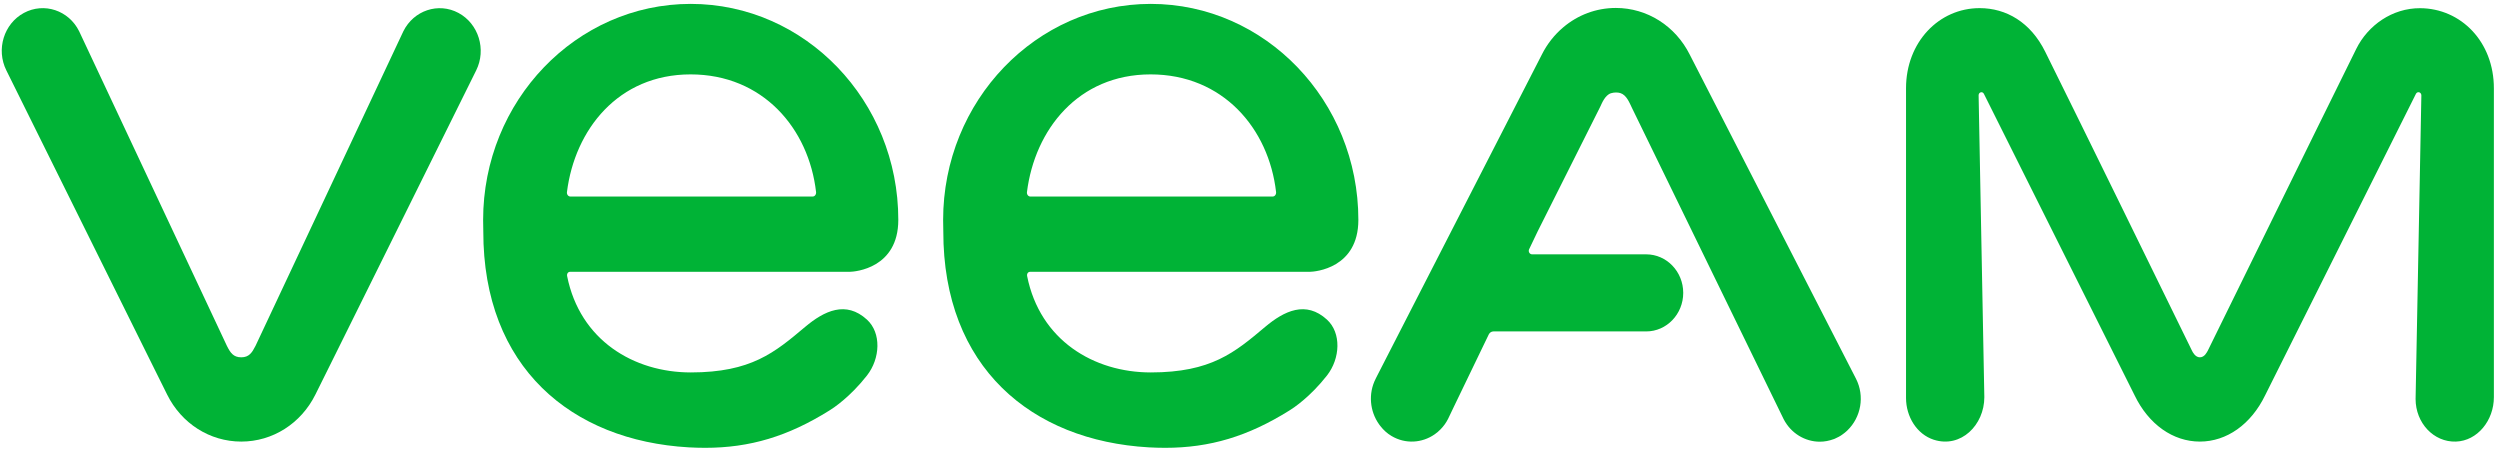
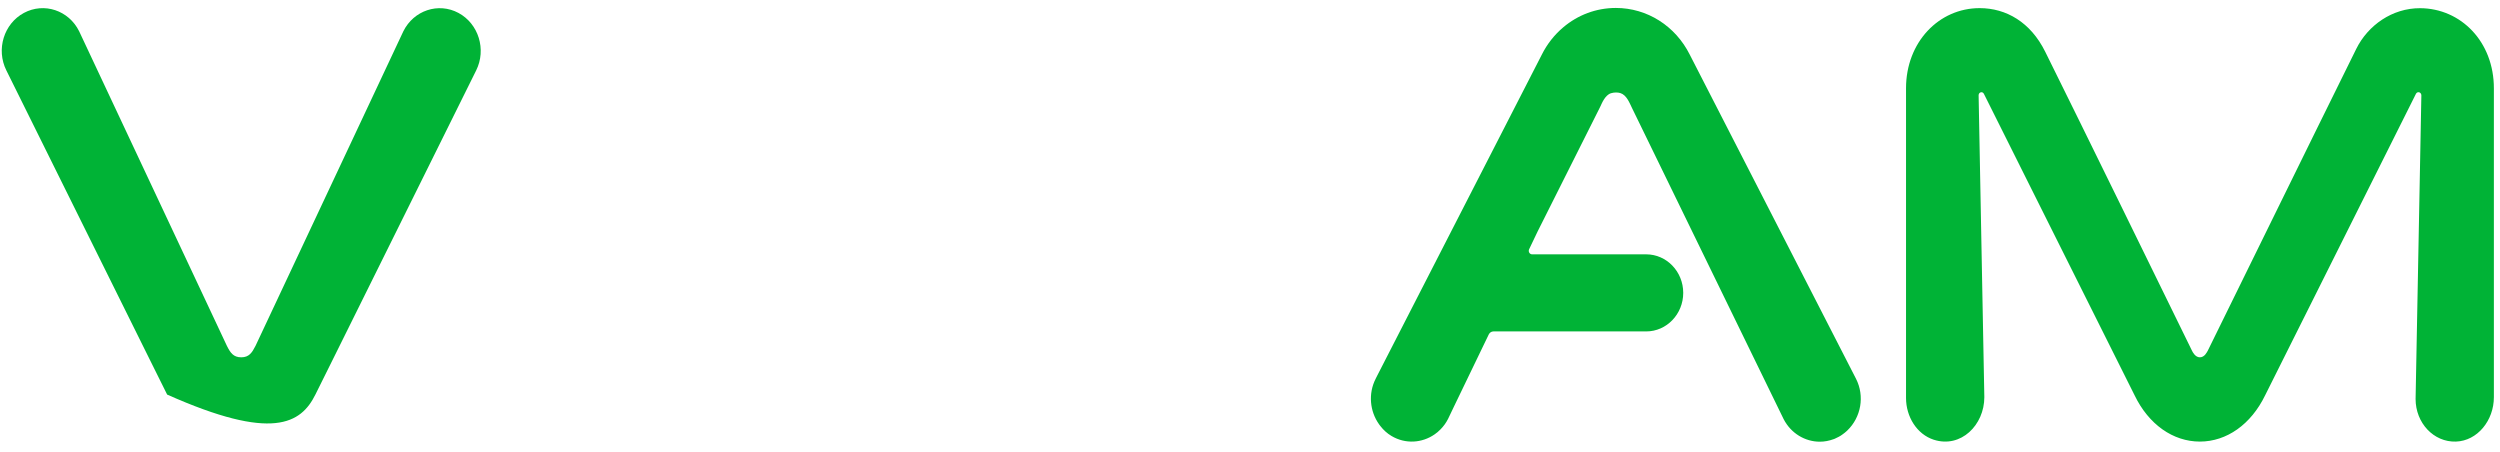
<svg xmlns="http://www.w3.org/2000/svg" width="321" height="58" viewBox="0 0 321 58" fill="none">
-   <path d="M58.875 1.664C56.291 0.273 53.118 1.331 51.788 4.021L32.806 44.414C32.362 45.282 31.98 45.879 30.971 45.879C29.962 45.879 29.572 45.282 29.136 44.414L10.161 4.013C8.831 1.324 5.658 0.273 3.074 1.656C0.49 3.046 -0.519 6.348 0.811 9.03L19.35 46.416L21.46 50.662C23.303 54.387 26.949 56.699 30.978 56.699C35 56.699 38.646 54.387 40.496 50.662L42.606 46.416L61.146 9.03C62.468 6.356 61.452 3.054 58.875 1.664Z" fill="#00B336" />
+   <path d="M58.875 1.664C56.291 0.273 53.118 1.331 51.788 4.021L32.806 44.414C32.362 45.282 31.98 45.879 30.971 45.879C29.962 45.879 29.572 45.282 29.136 44.414L10.161 4.013C8.831 1.324 5.658 0.273 3.074 1.656C0.49 3.046 -0.519 6.348 0.811 9.03L19.35 46.416L21.46 50.662C35 56.699 38.646 54.387 40.496 50.662L42.606 46.416L61.146 9.03C62.468 6.356 61.452 3.054 58.875 1.664Z" fill="#00B336" />
  <path d="M310.742 1.052C307.172 1.036 304.045 3.243 302.546 6.273C297.722 15.997 283.541 44.927 283.48 45.026C283.373 45.207 283.074 45.879 282.463 45.879C281.889 45.879 281.553 45.245 281.446 45.018C276.744 35.415 267.471 16.45 262.601 6.635C260.728 2.85 257.586 1.044 254.191 1.044H254.184C248.962 1.044 244.734 5.404 244.734 11.335V51.1C244.734 53.518 246.133 55.755 248.282 56.457C251.783 57.591 254.788 54.568 254.788 50.995L254.054 12.234C254.054 11.834 254.543 11.69 254.726 12.037L274.091 50.775C275.888 54.485 279.007 56.699 282.463 56.699C285.911 56.699 289.03 54.485 290.834 50.775L310.207 12.045C310.398 11.682 310.903 11.826 310.903 12.249L310.161 51.229C310.161 54.312 312.493 56.797 315.344 56.699C318.097 56.608 320.214 53.994 320.214 50.995C320.214 50.995 320.214 21.255 320.214 11.35C320.222 5.358 315.979 1.074 310.742 1.052Z" fill="#00B336" />
  <path d="M238.306 48.622L216.968 7.021C215.118 3.318 211.479 1.021 207.473 1.021C204.958 1.021 202.595 1.92 200.722 3.507C199.599 4.452 198.651 5.645 197.962 7.028L176.732 48.433C176.709 48.478 176.694 48.524 176.671 48.562L176.64 48.622C175.654 50.549 175.891 52.816 177.061 54.463C177.091 54.508 177.122 54.546 177.153 54.591C177.183 54.636 177.221 54.682 177.26 54.727C177.642 55.218 178.101 55.641 178.659 55.974C180.455 57.047 182.581 56.888 184.186 55.785C184.209 55.77 184.232 55.755 184.247 55.739C184.362 55.656 184.477 55.573 184.584 55.483C184.675 55.407 184.759 55.324 184.844 55.241C184.882 55.203 184.92 55.173 184.958 55.135C185.34 54.75 185.669 54.304 185.929 53.79L186.717 52.143L191.158 42.94C191.273 42.706 191.502 42.555 191.755 42.555H211.364C211.364 42.555 211.364 42.555 211.372 42.555C213.994 42.555 216.127 40.334 216.127 37.606C216.127 34.871 213.994 32.657 211.372 32.657H199.606H196.724C196.411 32.657 196.212 32.325 196.326 32.03L197.42 29.741L205.439 13.768L205.47 13.7C205.485 13.67 205.501 13.639 205.516 13.609C205.646 13.345 206.074 12.204 206.854 11.97C207.282 11.841 207.733 11.856 208.039 11.947C208.849 12.189 209.216 13.178 209.568 13.904L229.017 53.813C229.965 55.656 231.784 56.714 233.665 56.714C234.261 56.714 234.865 56.601 235.454 56.382C235.492 56.367 235.53 56.359 235.561 56.344C235.706 56.284 235.844 56.216 235.981 56.14C236.035 56.117 236.088 56.095 236.134 56.064C236.165 56.049 236.188 56.027 236.218 56.012C236.257 55.989 236.303 55.974 236.341 55.944C236.402 55.906 236.455 55.86 236.517 55.823C236.57 55.785 236.616 55.755 236.662 55.717C236.738 55.656 236.815 55.603 236.891 55.543C236.975 55.475 237.059 55.4 237.143 55.324C237.166 55.301 237.189 55.286 237.205 55.264C238.948 53.586 239.46 50.874 238.306 48.622Z" fill="#00B336" />
-   <path d="M73.195 34.901H109.104C109.784 34.893 115.342 34.448 115.342 28.237C115.35 12.944 103.385 0.5 88.684 0.5C73.99 0.5 62.033 12.944 62.033 28.244C62.033 28.592 62.056 29.559 62.056 29.703C62.033 47.171 73.394 56.571 88.424 57.44C89.143 57.477 89.846 57.5 90.534 57.5C96.314 57.5 101.191 56.019 106.489 52.71C107.032 52.377 109.15 50.98 111.313 48.222C113.034 46.031 113.186 42.744 111.313 41.036C108.615 38.573 105.84 39.903 103.362 41.988C99.471 45.26 96.459 47.814 88.699 47.821C81.383 47.821 74.464 43.696 72.82 35.453C72.759 35.165 72.927 34.901 73.195 34.901ZM72.797 24.663C73.799 16.654 79.372 9.552 88.669 9.552C97.965 9.552 103.852 16.511 104.784 24.663C104.815 24.958 104.624 25.237 104.333 25.237H73.249C72.958 25.237 72.759 24.965 72.797 24.663Z" fill="#00B336" />
-   <path d="M132.267 34.901H168.176C168.856 34.893 174.414 34.448 174.414 28.237C174.414 12.944 162.45 0.5 147.756 0.5C133.055 0.5 121.098 12.944 121.098 28.244C121.098 28.592 121.121 29.559 121.121 29.703C121.098 47.171 132.458 56.571 147.488 57.44C148.207 57.477 148.91 57.5 149.599 57.5C155.378 57.5 160.256 56.019 165.554 52.71C166.097 52.377 168.214 50.98 170.378 48.222C172.098 46.031 172.251 42.744 170.378 41.036C167.679 38.573 164.904 39.903 162.427 41.988C158.536 45.26 155.523 47.814 147.764 47.821C140.447 47.821 133.529 43.696 131.885 35.453C131.824 35.165 131.992 34.901 132.267 34.901ZM131.862 24.663C132.863 16.654 138.437 9.552 147.733 9.552C157.03 9.552 162.916 16.511 163.849 24.663C163.88 24.958 163.688 25.237 163.398 25.237H132.305C132.022 25.237 131.824 24.965 131.862 24.663Z" fill="#00B336" />
</svg>